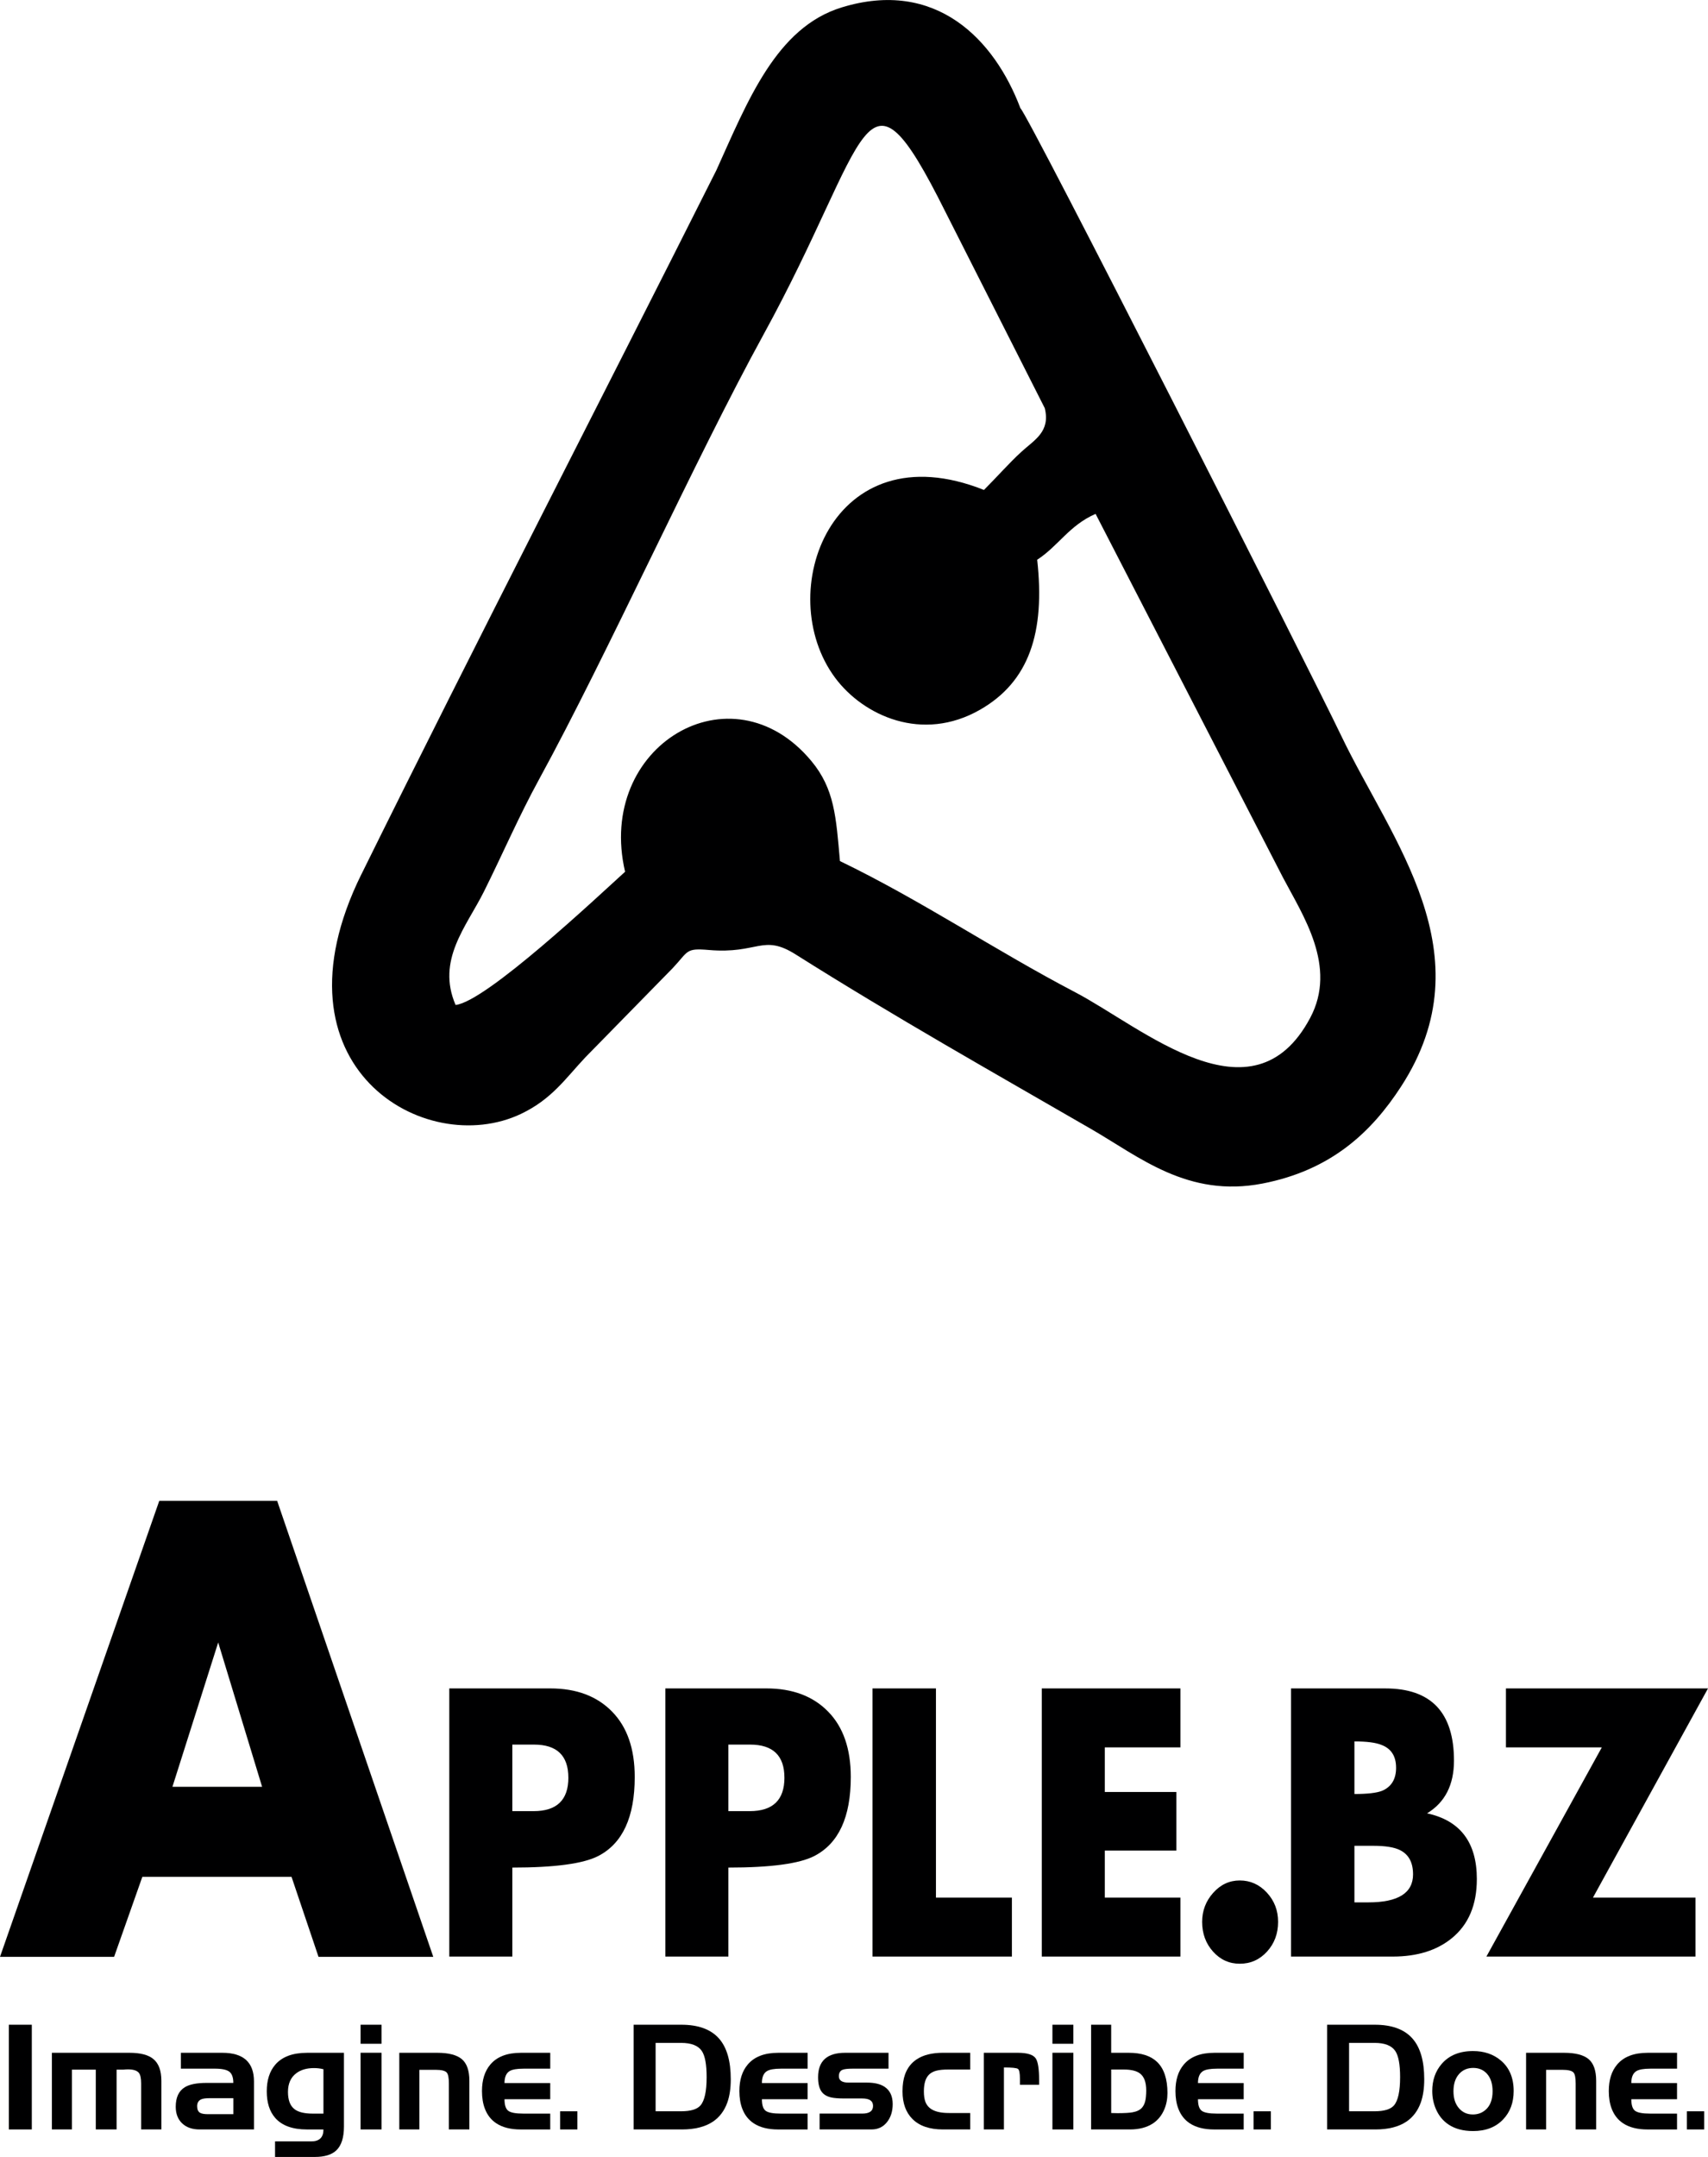
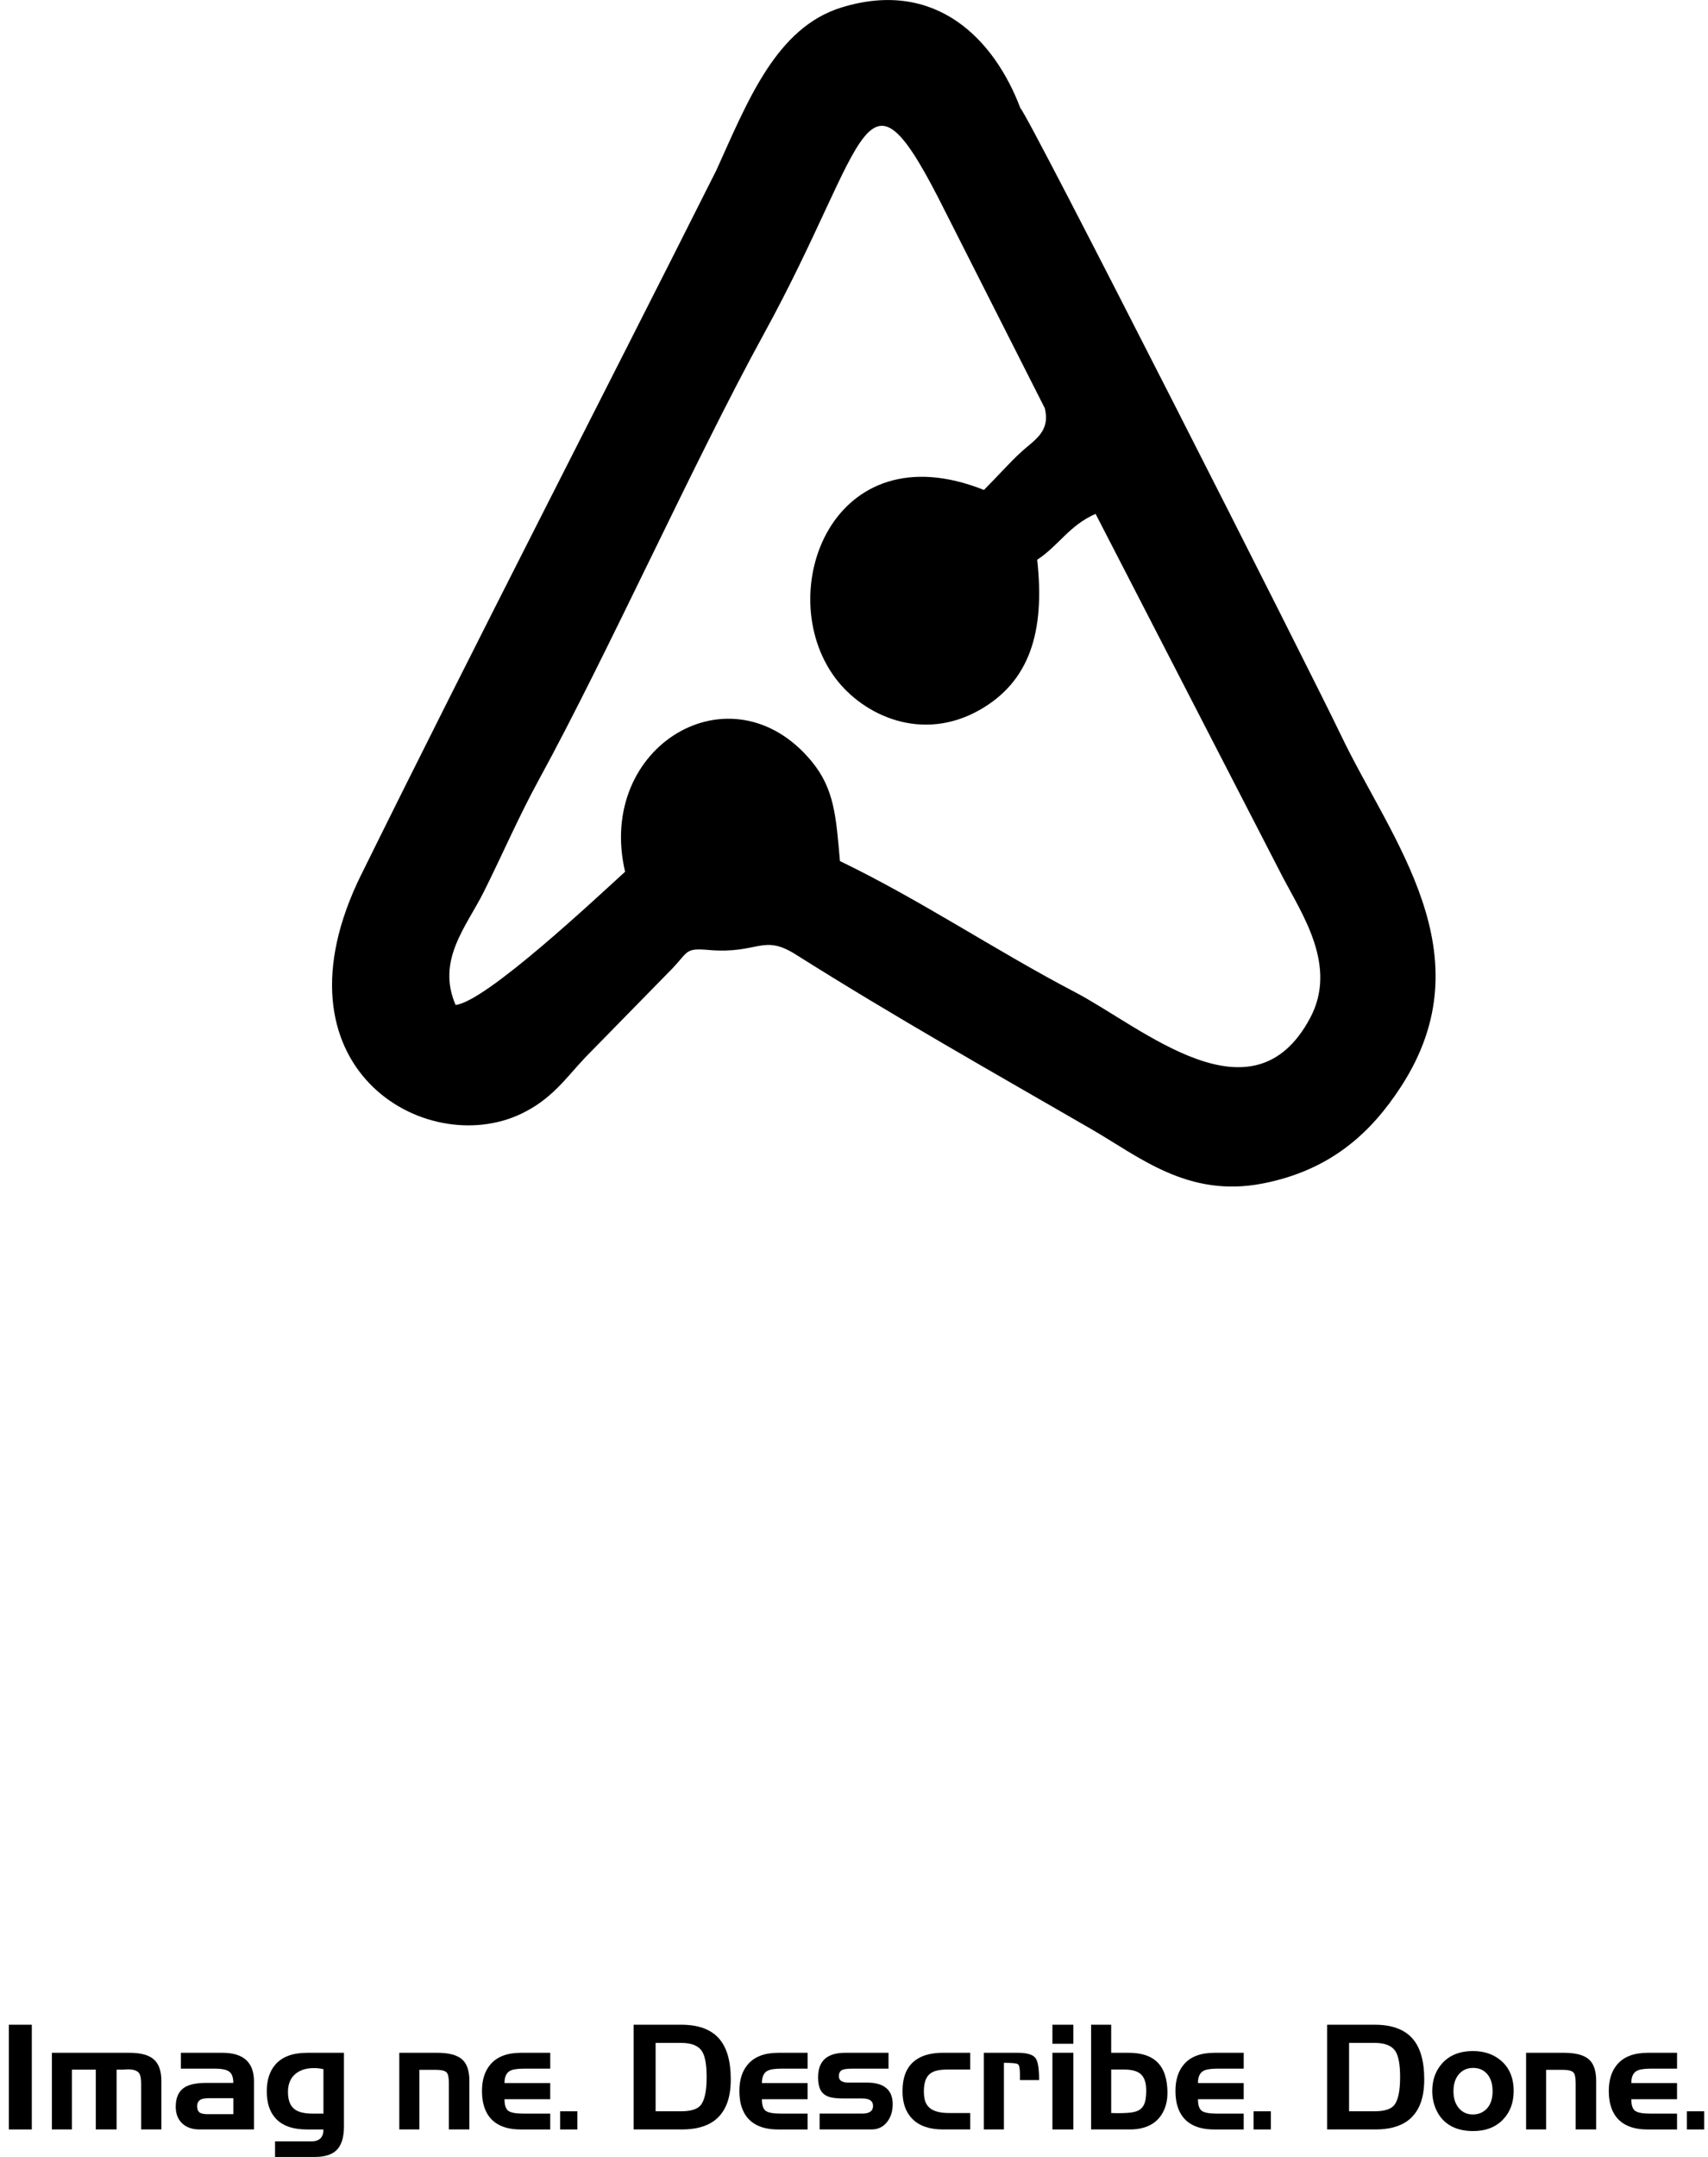
<svg xmlns="http://www.w3.org/2000/svg" id="Black" viewBox="0 0 118.824 150">
  <defs>
    <style>
      .cls-1 {
        fill-rule: evenodd;
      }

      .cls-1, .cls-2 {
        fill: #000001;
      }
    </style>
  </defs>
  <g id="Livello_1">
    <path class="cls-1" d="M68.454,34.074c-10.569-4.218-14.759,7.158-10.348,13.071,1.964,2.631,6.055,4.51,10.073,2.213,3.43-1.961,4.538-5.39,3.977-10.432,1.483-.964,2.219-2.383,4.063-3.19l13.035,25.288c1.371,2.615,3.804,6.182,1.893,9.766-4.01,7.522-11.647.671-16.367-1.797-5.543-2.898-10.693-6.383-16.346-9.112-.271-3.065-.372-5.017-1.993-6.963-5.565-6.679-15-1.04-12.954,7.706-1.924,1.745-9.673,9.04-11.792,9.264-1.347-3.121.753-5.447,1.967-7.876,1.313-2.629,2.409-5.194,3.844-7.818,4.773-8.73,10.815-22.187,15.605-30.915,7.522-13.708,6.908-20.058,12.65-8.567l6.923,13.673c.405,1.641-.715,2.202-1.635,3.043-.833.763-1.72,1.77-2.597,2.646v0ZM25.137,60.808c-6.619,13.401,4.441,19.831,11.113,16.652,2.152-1.026,3.106-2.481,4.474-3.931l6.07-6.197c1.119-1.183.872-1.409,2.524-1.267,3.43.294,3.74-1.139,6.035.309,6.931,4.37,13.771,8.219,20.556,12.141,3.379,1.953,6.732,4.793,11.913,3.793,4.775-.922,7.583-3.565,9.646-6.742,5.991-9.226-.676-17.118-4.161-24.403-2.208-4.616-21.786-43.213-22.32-43.641-1.801-4.77-5.866-9.024-12.436-7.005-4.552,1.399-6.529,6.498-8.715,11.324-8.212,16.337-16.598,32.568-24.698,48.969Z" />
-     <path class="cls-2" d="M30.142,136.084h-7.983l-1.876-5.56h-10.382l-1.963,5.56H0l11.08-31.711h8.201l10.861,31.711ZM18.234,124.257l-3.054-10.036-3.184,10.036h6.238ZM44.157,123.578c0,2.794-.846,4.622-2.539,5.495-1.043.536-3.035.803-5.976.803v6.188h-4.386v-18.647h7.028c1.813,0,3.245.536,4.296,1.612,1.052,1.071,1.577,2.586,1.577,4.548l0.0 0ZM39.54,123.624c0-1.533-.795-2.3-2.385-2.3h-1.513v4.627h1.488c1.607,0,2.411-.776,2.411-2.327v0ZM59.188,123.578c0,2.794-.846,4.622-2.539,5.495-1.043.536-3.035.803-5.976.803v6.188h-4.386v-18.647h7.028c1.813,0,3.245.536,4.296,1.612,1.052,1.071,1.577,2.586,1.577,4.548v0ZM54.571,123.624c0-1.533-.795-2.3-2.385-2.3h-1.513v4.627h1.488c1.607,0,2.411-.776,2.411-2.327v0ZM70.397,136.064h-9.696v-18.647h4.412v14.546h5.284v4.101ZM82.119,136.064h-9.644v-18.647h9.644v4.101h-5.258v3.103h4.976v4.073h-4.976v3.269h5.258v4.101-0ZM88.916,133.654c0,.813-.257,1.501-.769,2.064-.513.563-1.146.845-1.898.845-.735,0-1.355-.282-1.86-.845-.504-.563-.757-1.251-.757-2.064,0-.776.257-1.45.77-2.023.513-.573,1.129-.859,1.847-.859.735,0,1.364.282,1.885.845.522.563.782,1.242.782,2.036ZM102.742,130.68c0,1.796-.581,3.163-1.744,4.11-1.043.85-2.411,1.275-4.104,1.275h-7.079v-18.647h6.566c3.181,0,4.771,1.676,4.771,5.024,0,1.681-.624,2.905-1.872,3.662,2.308.499,3.463,2.023,3.463,4.576v0ZM97.124,122.931c0-.794-.334-1.321-1-1.579-.393-.166-1.026-.249-1.898-.249v3.657c.906,0,1.548-.074,1.924-.222.65-.277.975-.813.975-1.607ZM98.304,130.343c0-.817-.299-1.376-.898-1.676-.393-.203-1.018-.305-1.872-.305h-1.308v3.934h.975c2.069,0,3.104-.651,3.104-1.953ZM118.824,117.418l-8.003,14.546h7.131v4.101h-14.544l8.028-14.546h-6.669v-4.101h14.056Z" />
    <polygon class="cls-2" points=".615 140.805 2.213 140.805 2.213 148.088 .615 148.088 .615 140.805" />
    <path id="_1" data-name="1" class="cls-2" d="M5.005,148.088h-1.396v-5.331h5.398c.749,0,1.297.14,1.646.42.383.305.573.816.573,1.529v3.382h-1.406v-3.2c0-.349-.051-.592-.153-.727-.13-.167-.383-.251-.764-.251-.101,0-.212.007-.332.02h-.46v4.158h-1.447v-4.158h-1.659v4.158h-0Z" />
    <path id="_2" data-name="2" class="cls-2" d="M14.942,143.86h-2.359v-1.103h2.886c1.467,0,2.2.663,2.2,1.989v3.342h-3.782c-.514,0-.919-.142-1.216-.425-.297-.283-.445-.668-.445-1.155,0-.647.211-1.099.632-1.357.33-.201.831-.3,1.504-.3h1.87c0-.374-.091-.634-.275-.777-.182-.143-.521-.214-1.017-.214v0ZM14.467,147.026h1.767v-1.113h-1.667c-.258,0-.445.027-.565.079-.191.084-.287.244-.287.477,0,.219.064.371.192.454.11.069.297.103.56.103h0Z" />
    <path id="_3" data-name="3" class="cls-2" d="M21.354,142.757h2.574v5.13c0,.767-.177,1.318-.529,1.654-.319.305-.818.459-1.497.459h-2.767v-1.082h2.517c.567,0,.85-.276.85-.829h-1.146c-1.01,0-1.747-.27-2.215-.809-.389-.448-.583-1.062-.583-1.841,0-.777.196-1.394.588-1.851.474-.553,1.21-.83,2.209-.83h-0ZM21.769,146.986h.733v-3.087c-.11-.027-.216-.046-.32-.059-.103-.013-.216-.02-.339-.02-.506,0-.917.12-1.234.361-.383.288-.575.722-.575,1.297,0,.561.148.959.447,1.194.266.211.696.315,1.288.315Z" />
-     <path id="_4" data-name="4" class="cls-2" d="M25.085,142.754h1.457v5.334h-1.457v-5.334ZM25.085,140.805h1.457v1.325h-1.457v-1.325Z" />
    <path id="_5" data-name="5" class="cls-2" d="M29.174,148.088h-1.396v-5.331h2.64c.792,0,1.364.148,1.713.443.349.297.523.799.523,1.506v3.382h-1.426v-3.195c0-.395-.049-.649-.148-.76-.111-.128-.368-.192-.771-.192h-1.135v4.147l0.0 0Z" />
    <path id="_6" data-name="6" class="cls-2" d="M38.279,146.986v1.103h-2.053c-.698,0-1.263-.142-1.694-.425-.364-.239-.631-.578-.799-1.017-.135-.352-.202-.762-.202-1.229,0-.771.192-1.384.578-1.841.46-.546,1.167-.819,2.118-.819h2.053v1.103h-1.863c-.46,0-.784.057-.968.17-.234.143-.351.421-.351.831h3.181v1.123h-3.181c0,.405.086.673.26.804.172.132.523.197,1.05.197h1.871Z" />
    <polygon id="_7" data-name="7" class="cls-2" points="40.169 148.088 38.966 148.088 38.966 146.824 40.169 146.824 40.169 148.088" />
    <path id="_8" data-name="8" class="cls-2" d="M47.439,148.088h-3.357v-7.283h3.316c1.182,0,2.053.319,2.617.954.55.619.824,1.565.824,2.836,0,.629-.079,1.168-.238,1.615-.204.573-.536,1.017-.996,1.33-.543.366-1.264.548-2.166.548l-0.0 0ZM47.38,142.069h-1.77v4.754h1.77c.661,0,1.109-.133,1.347-.4.288-.327.433-.985.433-1.973,0-.88-.111-1.485-.335-1.819-.253-.376-.735-.563-1.445-.563Z" />
    <path id="_9" data-name="9" class="cls-2" d="M56.186,146.986v1.103h-2.053c-.698,0-1.263-.142-1.694-.425-.364-.239-.631-.578-.799-1.017-.135-.352-.202-.762-.202-1.229,0-.771.192-1.384.578-1.841.46-.546,1.167-.819,2.118-.819h2.053v1.103h-1.863c-.46,0-.784.057-.968.17-.234.143-.351.421-.351.831h3.181v1.123h-3.181c0,.405.086.673.26.804.172.132.523.197,1.05.197h1.871Z" />
    <path id="_10" data-name="10" class="cls-2" d="M60.634,148.088h-3.616v-1.103h2.967c.501,0,.752-.179.752-.536,0-.344-.251-.516-.752-.516h-1.227c-.418,0-.733-.025-.944-.074-.297-.069-.516-.202-.658-.4-.162-.224-.243-.558-.243-1.003,0-1.133.627-1.699,1.882-1.699h3.018v1.103h-2.49c-.359,0-.599.029-.72.084-.162.072-.243.219-.243.443,0,.295.224.443.673.443h1.285c.531,0,.944.101,1.241.305.362.251.545.647.545,1.19,0,.506-.135.927-.403,1.261-.268.334-.624.501-1.066.501l-0-0Z" />
    <path id="_11" data-name="11" class="cls-2" d="M66.014,146.945h1.484v1.143h-1.897c-.924,0-1.629-.239-2.113-.717-.467-.46-.701-1.104-.701-1.934,0-.459.059-.851.177-1.18.162-.447.432-.796.811-1.047.457-.302,1.066-.454,1.826-.454h1.897v1.163h-1.484c-.379,0-.671.029-.875.084-.283.076-.492.216-.627.418-.158.234-.238.573-.238,1.017,0,.297.034.533.099.711.091.25.255.438.489.567.273.152.658.228,1.151.228l-0-0Z" />
-     <path id="_12" data-name="12" class="cls-2" d="M69.841,148.088h-1.396v-5.331h2.369c.644,0,1.057.128,1.238.384.158.228.238.732.238,1.514v.325h-1.335v-.423c0-.388-.046-.615-.138-.681-.093-.066-.416-.098-.975-.098v4.309Z" />
+     <path id="_12" data-name="12" class="cls-2" d="M69.841,148.088h-1.396v-5.331h2.369c.644,0,1.057.128,1.238.384.158.228.238.732.238,1.514h-1.335v-.423c0-.388-.046-.615-.138-.681-.093-.066-.416-.098-.975-.098v4.309Z" />
    <path id="_13" data-name="13" class="cls-2" d="M73.216,142.754h1.457v5.334h-1.457v-5.334ZM73.216,140.805h1.457v1.325h-1.457v-1.325Z" />
    <path id="_14" data-name="14" class="cls-2" d="M78.173,143.92h-.868v3.025l.435.01c.481,0,.828-.02,1.045-.059.297-.052.516-.158.656-.315.158-.175.253-.437.282-.786.013-.132.02-.27.02-.415,0-.558-.14-.951-.42-1.173-.239-.191-.624-.287-1.15-.287l-0-0ZM75.908,148.088v-7.283h1.396v1.952h1.224c.873,0,1.529.212,1.971.637.48.464.72,1.184.72,2.161,0,.411-.072.789-.218,1.135-.177.421-.443.749-.799.983-.421.276-.953.415-1.595.415h-2.699v0Z" />
    <path id="_15" data-name="15" class="cls-2" d="M86.523,146.986v1.103h-2.053c-.698,0-1.263-.142-1.694-.425-.364-.239-.631-.578-.799-1.017-.135-.352-.202-.762-.202-1.229,0-.771.192-1.384.578-1.841.46-.546,1.167-.819,2.118-.819h2.053v1.103h-1.863c-.46,0-.784.057-.968.17-.234.143-.351.421-.351.831h3.181v1.123h-3.181c0,.405.086.673.26.804.172.132.523.197,1.05.197h1.871Z" />
    <polygon id="_16" data-name="16" class="cls-2" points="88.413 148.088 87.209 148.088 87.209 146.824 88.413 146.824 88.413 148.088" />
    <path id="_17" data-name="17" class="cls-2" d="M95.683,148.088h-3.357v-7.283h3.316c1.182,0,2.053.319,2.617.954.55.619.824,1.565.824,2.836,0,.629-.079,1.168-.238,1.615-.204.573-.536,1.017-.996,1.33-.543.366-1.264.548-2.166.548v0ZM95.624,142.069h-1.77v4.754h1.77c.661,0,1.109-.133,1.347-.4.288-.327.433-.985.433-1.973,0-.88-.111-1.485-.336-1.819-.253-.376-.735-.563-1.445-.563Z" />
    <path id="_18" data-name="18" class="cls-2" d="M102.477,148.199c-.683,0-1.251-.152-1.706-.455-.388-.26-.681-.619-.878-1.077-.169-.391-.253-.809-.253-1.254,0-.744.217-1.371.652-1.878.514-.599,1.243-.899,2.185-.899.774,0,1.42.219,1.937.658.593.501.89,1.207.89,2.119,0,.804-.243,1.462-.727,1.971-.514.545-1.214.816-2.101.816l0.0 0ZM102.461,147.046c.346,0,.641-.106.883-.317.329-.283.494-.717.494-1.297,0-.528-.133-.937-.4-1.227-.244-.265-.56-.396-.949-.396-.401,0-.727.138-.978.416-.263.293-.395.696-.395,1.207,0,.489.125.88.376,1.173.25.293.572.44.968.44h-0Z" />
    <path id="_19" data-name="19" class="cls-2" d="M107.564,148.088h-1.396v-5.331h2.64c.792,0,1.364.148,1.713.443.349.297.523.799.523,1.506v3.382h-1.426v-3.195c0-.395-.049-.649-.148-.76-.111-.128-.368-.192-.771-.192h-1.135v4.147Z" />
    <path id="_20" data-name="20" class="cls-2" d="M116.67,146.986v1.103h-2.053c-.698,0-1.263-.142-1.694-.425-.364-.239-.631-.578-.799-1.017-.135-.352-.202-.762-.202-1.229,0-.771.192-1.384.578-1.841.46-.546,1.167-.819,2.118-.819h2.053v1.103h-1.863c-.46,0-.784.057-.968.17-.234.143-.351.421-.351.831h3.181v1.123h-3.181c0,.405.086.673.26.804.172.132.523.197,1.05.197h1.871Z" />
    <polygon id="_21" data-name="21" class="cls-2" points="118.56 148.088 117.356 148.088 117.356 146.824 118.56 146.824 118.56 148.088" />
  </g>
</svg>